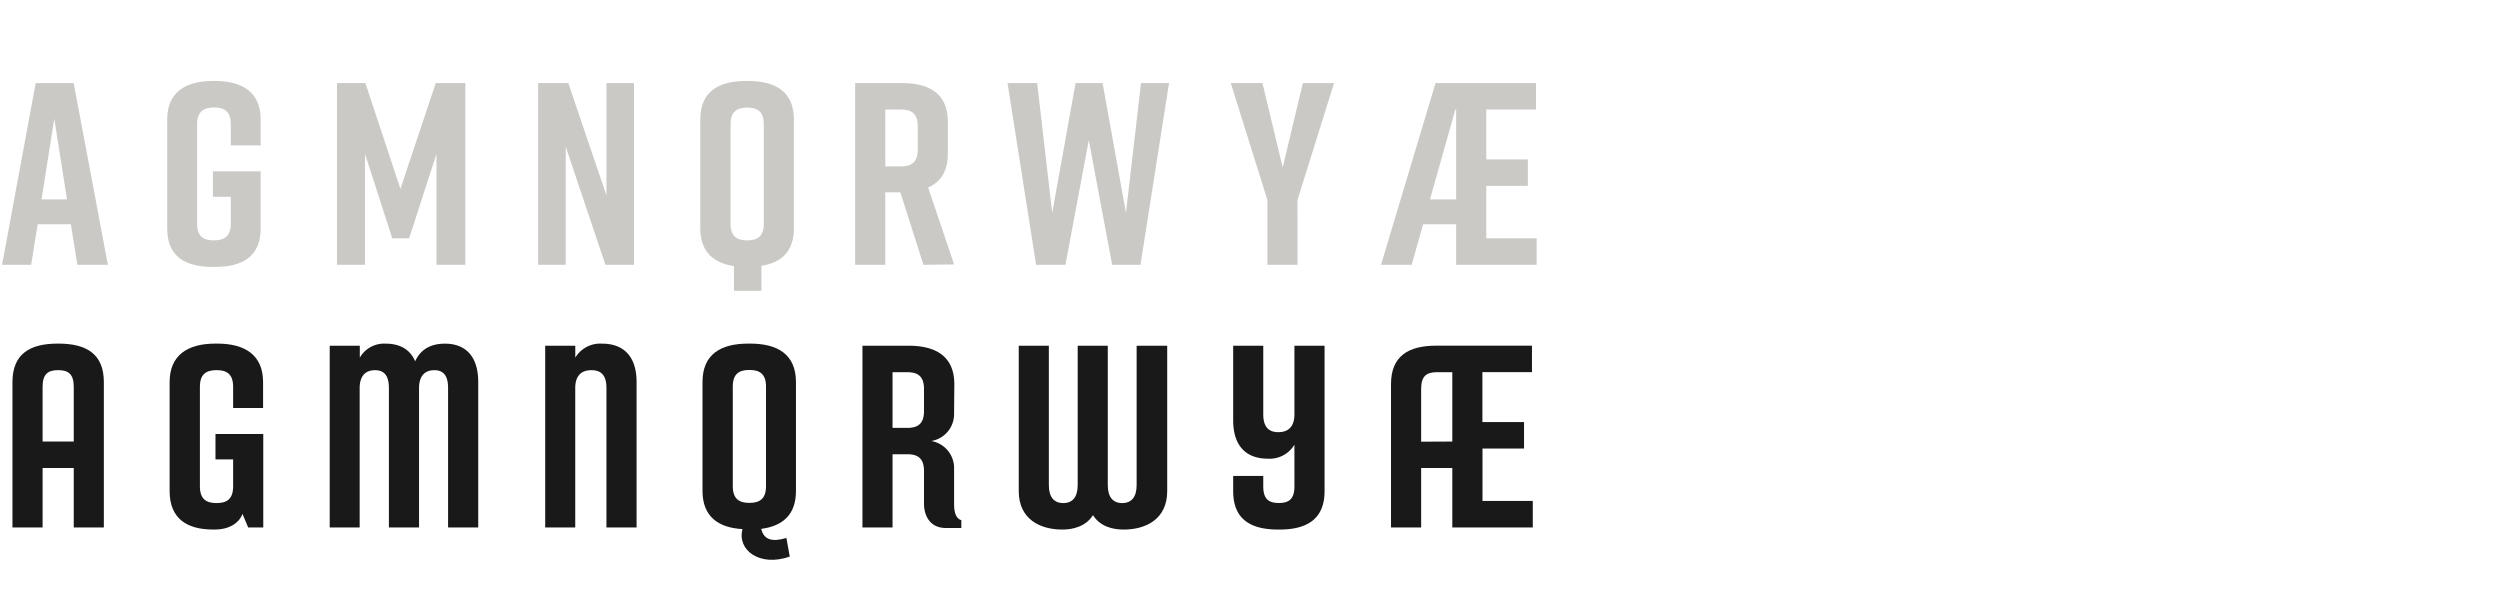
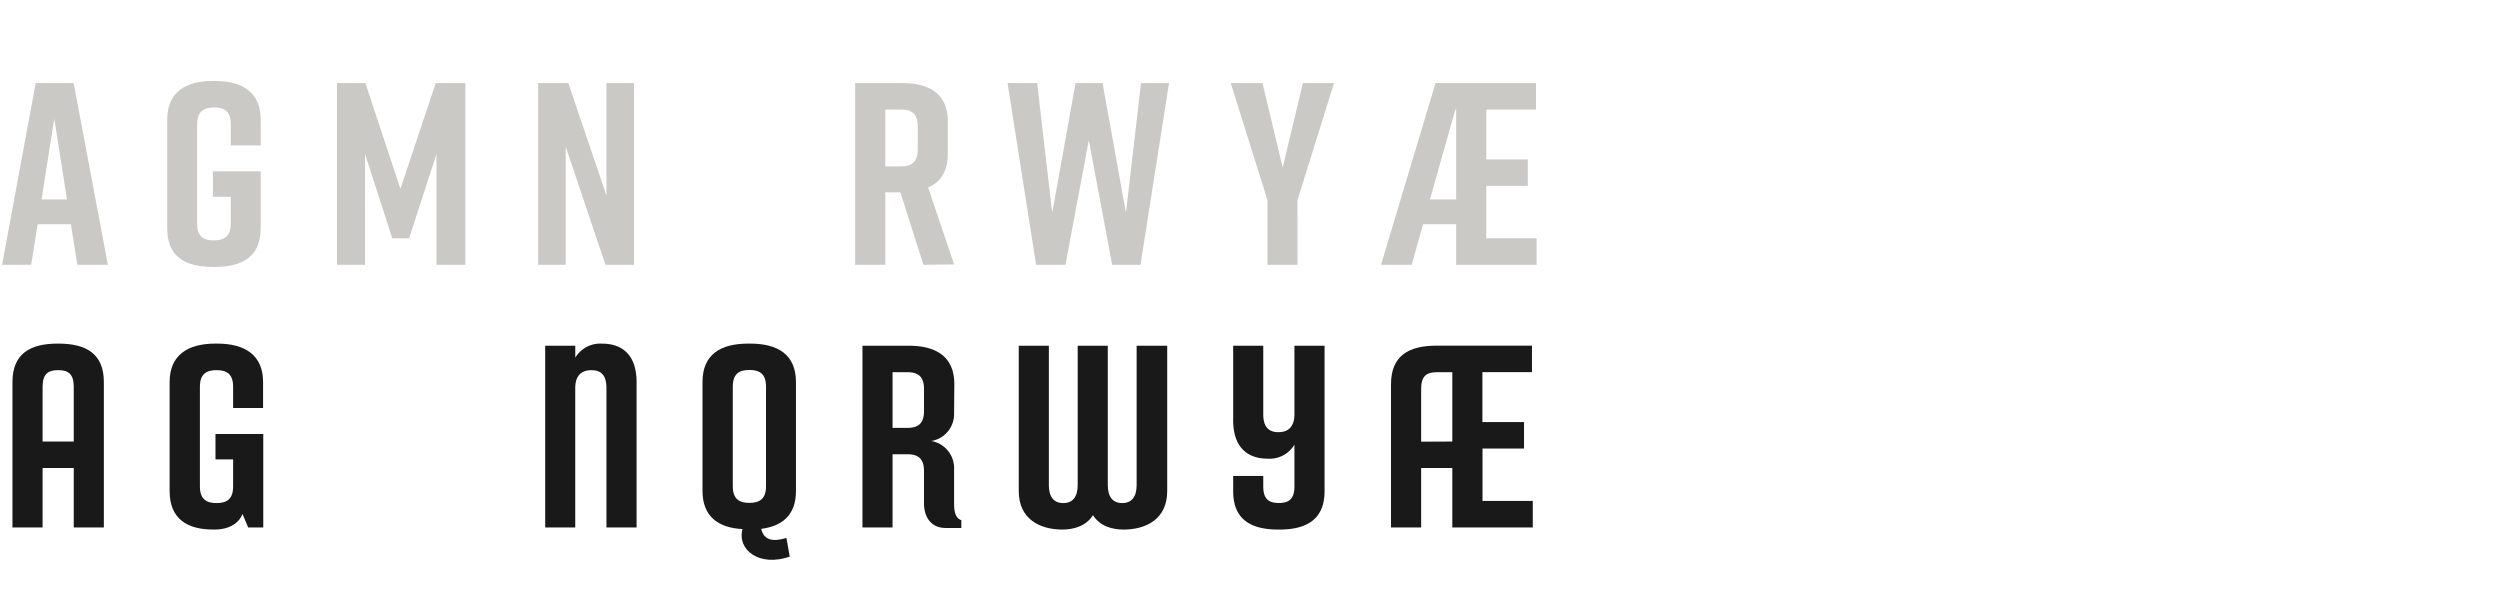
<svg xmlns="http://www.w3.org/2000/svg" id="Rift" viewBox="0 0 520 126">
  <defs>
    <style>.cls-1{fill:#191919;}.cls-2{fill:#cbc9c5;}</style>
  </defs>
  <path class="cls-1" d="M21.6,79.47v30.24H15.34V97.35H8.86v12.36H2.59V79.47c0-5.89,3.67-8,9.4-8h.21C17.93,71.48,21.6,73.58,21.6,79.47ZM15.34,91.84V80.44c0-2.7-1.19-3.45-3.24-3.45s-3.24.75-3.24,3.45v11.4Z" />
  <path class="cls-1" d="M48.49,84.87V80.44c0-2.7-1.4-3.45-3.45-3.45s-3.46.75-3.46,3.45v20.74c0,2.7,1.4,3.46,3.46,3.46s3.45-.76,3.45-3.46V95.56H44.82V90.27h9.94v19.44H51.62l-1.18-2.81c-.6,1.68-2.54,3.24-5.73,3.24h-.43c-5.18,0-9-2.1-9-8V79.47c0-5.62,3.78-8,9.5-8h.43c5.73,0,9.51,2.37,9.51,8v5.4Z" />
-   <path class="cls-1" d="M99.47,79.47v30.24H93.2v-29C93.2,78,92.12,77,90.34,77c-2.1,0-3.18,1.35-3.18,3.72v29H80.89v-29C80.89,78,79.81,77,78,77c-2.11,0-3.19,1.35-3.19,3.72v29H68.58V71.91h6.26v2.48a5.82,5.82,0,0,1,5.4-2.91c2.65,0,5,1,6.11,3.67,1.29-2.81,3.67-3.67,6.21-3.67C96.39,71.48,99.47,73.64,99.47,79.47Z" />
  <path class="cls-1" d="M126.14,109.71v-29C126.14,78,125,77,123,77c-2.16,0-3.35,1.24-3.35,3.72v29H113.4V71.91h6.26v2.48a6.06,6.06,0,0,1,5.62-2.91c3.94,0,7.13,2.16,7.13,8v30.24Z" />
  <path class="cls-1" d="M158.33,110c.54,2.26,2.27,2.8,5.24,1.89l.7,3.88c-6.32,2.22-11-1.4-9.83-5.72-5.08-.27-8.32-2.65-8.32-7.94V79.47c0-5.78,3.78-8,9.51-8h.43c5.72,0,9.5,2.27,9.5,8v22.68C165.56,107.07,162.76,109.44,158.33,110Zm1-29.6c0-2.7-1.4-3.45-3.46-3.45s-3.45.75-3.45,3.45v20.74c0,2.7,1.4,3.46,3.45,3.46s3.46-.76,3.46-3.46Z" />
  <path class="cls-1" d="M198.45,86.11a5.67,5.67,0,0,1-4.75,5.62,5.71,5.71,0,0,1,4.75,5.45v7.56c0,1.89.38,3.08,1.51,3.46v1.62h-3.24c-3.35,0-4.53-2.65-4.53-5.08v-6.8c0-2.7-1.41-3.46-3.46-3.46h-3.08v15.23h-6.26V71.91H189c5.72,0,9.5,2.27,9.5,8ZM188.73,89c2.05,0,3.46-.75,3.46-3.45V80.87c0-2.7-1.41-3.45-3.46-3.45h-3.08V89Z" />
  <path class="cls-1" d="M242.78,71.91v30.24c0,5.83-4.42,8-9.07,8-2.27,0-4.91-.64-6.37-3-1.46,2.33-4.1,3-6.37,3-4.65,0-9.07-2.16-9.07-8V71.91h6.26v29c0,2.48,1.08,3.73,3,3.73s3-1.25,3-3.73v-29h6.26v29c0,2.48,1.08,3.73,3,3.73s3-1.25,3-3.73v-29Z" />
  <path class="cls-1" d="M275.51,71.91v30.24c0,5.83-3.67,8-9.4,8h-.21c-5.73,0-9.4-2.1-9.4-8V99h6.26v2.16c0,2.7,1.19,3.46,3.24,3.46s3.24-.76,3.24-3.46V92.49a6,6,0,0,1-5.61,2.91c-3.94,0-7.13-2.16-7.13-8V71.91h6.26V86.17c0,2.7,1.19,3.72,3.14,3.72,2.16,0,3.34-1.24,3.34-3.72V71.91Z" />
  <path class="cls-1" d="M318.82,104.2v5.51H302.08V97.35H295.6v12.36h-6.27V79.9c0-5.88,3.67-8,9.4-8h19.92v5.51H308.34V87.79H317v5.5h-8.64V104.2ZM302.08,91.84V77.42h-3.24c-2.06,0-3.24.75-3.24,3.45v11Z" />
  <path class="cls-2" d="M14.74,46.65H7.83L6.48,55.08H.43l7-37.8h7.89l7.12,37.8H16.09Zm-.81-5.18L11.29,24.68,8.64,41.47Z" />
  <path class="cls-2" d="M54.22,47.52c0,5.83-3.78,8-9.51,8h-.43c-5.72,0-9.5-2.11-9.5-8V24.84c0-5.62,3.78-8,9.5-8h.43c5.73,0,9.51,2.37,9.51,8v5.4H48V25.81c0-2.7-1.4-3.46-3.45-3.46S41,23.11,41,25.81V46.55c0,2.7,1.4,3.45,3.46,3.45S48,49.25,48,46.55V40.93H44.28V35.64h9.94Z" />
  <path class="cls-2" d="M85.1,49.57H81.59L75.92,32V55.08H70.09V17.28H76l7.29,22,7.35-22h6.15v37.8h-6V32Z" />
  <path class="cls-2" d="M111.94,55.08V17.28h6.27l7.93,23.38V17.28h5.73v37.8h-5.94l-8.26-24.57V55.08Z" />
-   <path class="cls-2" d="M165.13,24.84V47.52c0,4.75-2.59,7.13-6.75,7.77v5.19h-5.72V55.35c-4.27-.65-7-3-7-7.83V24.84c0-5.78,3.78-8,9.51-8h.43C161.35,16.85,165.13,19.11,165.13,24.84Zm-6.26,1c0-2.7-1.41-3.46-3.46-3.46s-3.45.76-3.45,3.46V46.55c0,2.7,1.4,3.45,3.45,3.45s3.46-.75,3.46-3.45Z" />
  <path class="cls-2" d="M192.08,55.08,187.27,40h-3.13V55.08h-6.27V17.28h9.78c5.72,0,9.5,2.26,9.5,8V32c0,3.62-1.51,5.89-4.1,7l5.4,16Zm-7.94-20.47h3.29c2,0,3.46-.75,3.46-3.45V26.24c0-2.7-1.41-3.46-3.46-3.46h-3.29Z" />
  <path class="cls-2" d="M237.22,55.08h-5.89l-4.86-25.92-4.86,25.92h-6.1l-5.94-37.8h6.16l3.13,27,4.86-27h5.62l4.86,27,3.13-27h5.83Z" />
  <path class="cls-2" d="M269.89,55.08h-6.26V41.63L256,17.28h6.59l4.21,17.55L271,17.28h6.48l-7.61,24.35Z" />
  <path class="cls-2" d="M319.62,49.57v5.51H302.88V46.65H296l-2.37,8.43h-6.38l11.34-37.8h20.9v5.5H309.15V33.15h8.64v5.51h-8.64V49.57Zm-16.74-8.1V22.78h-.16l-5.29,18.69Z" />
</svg>